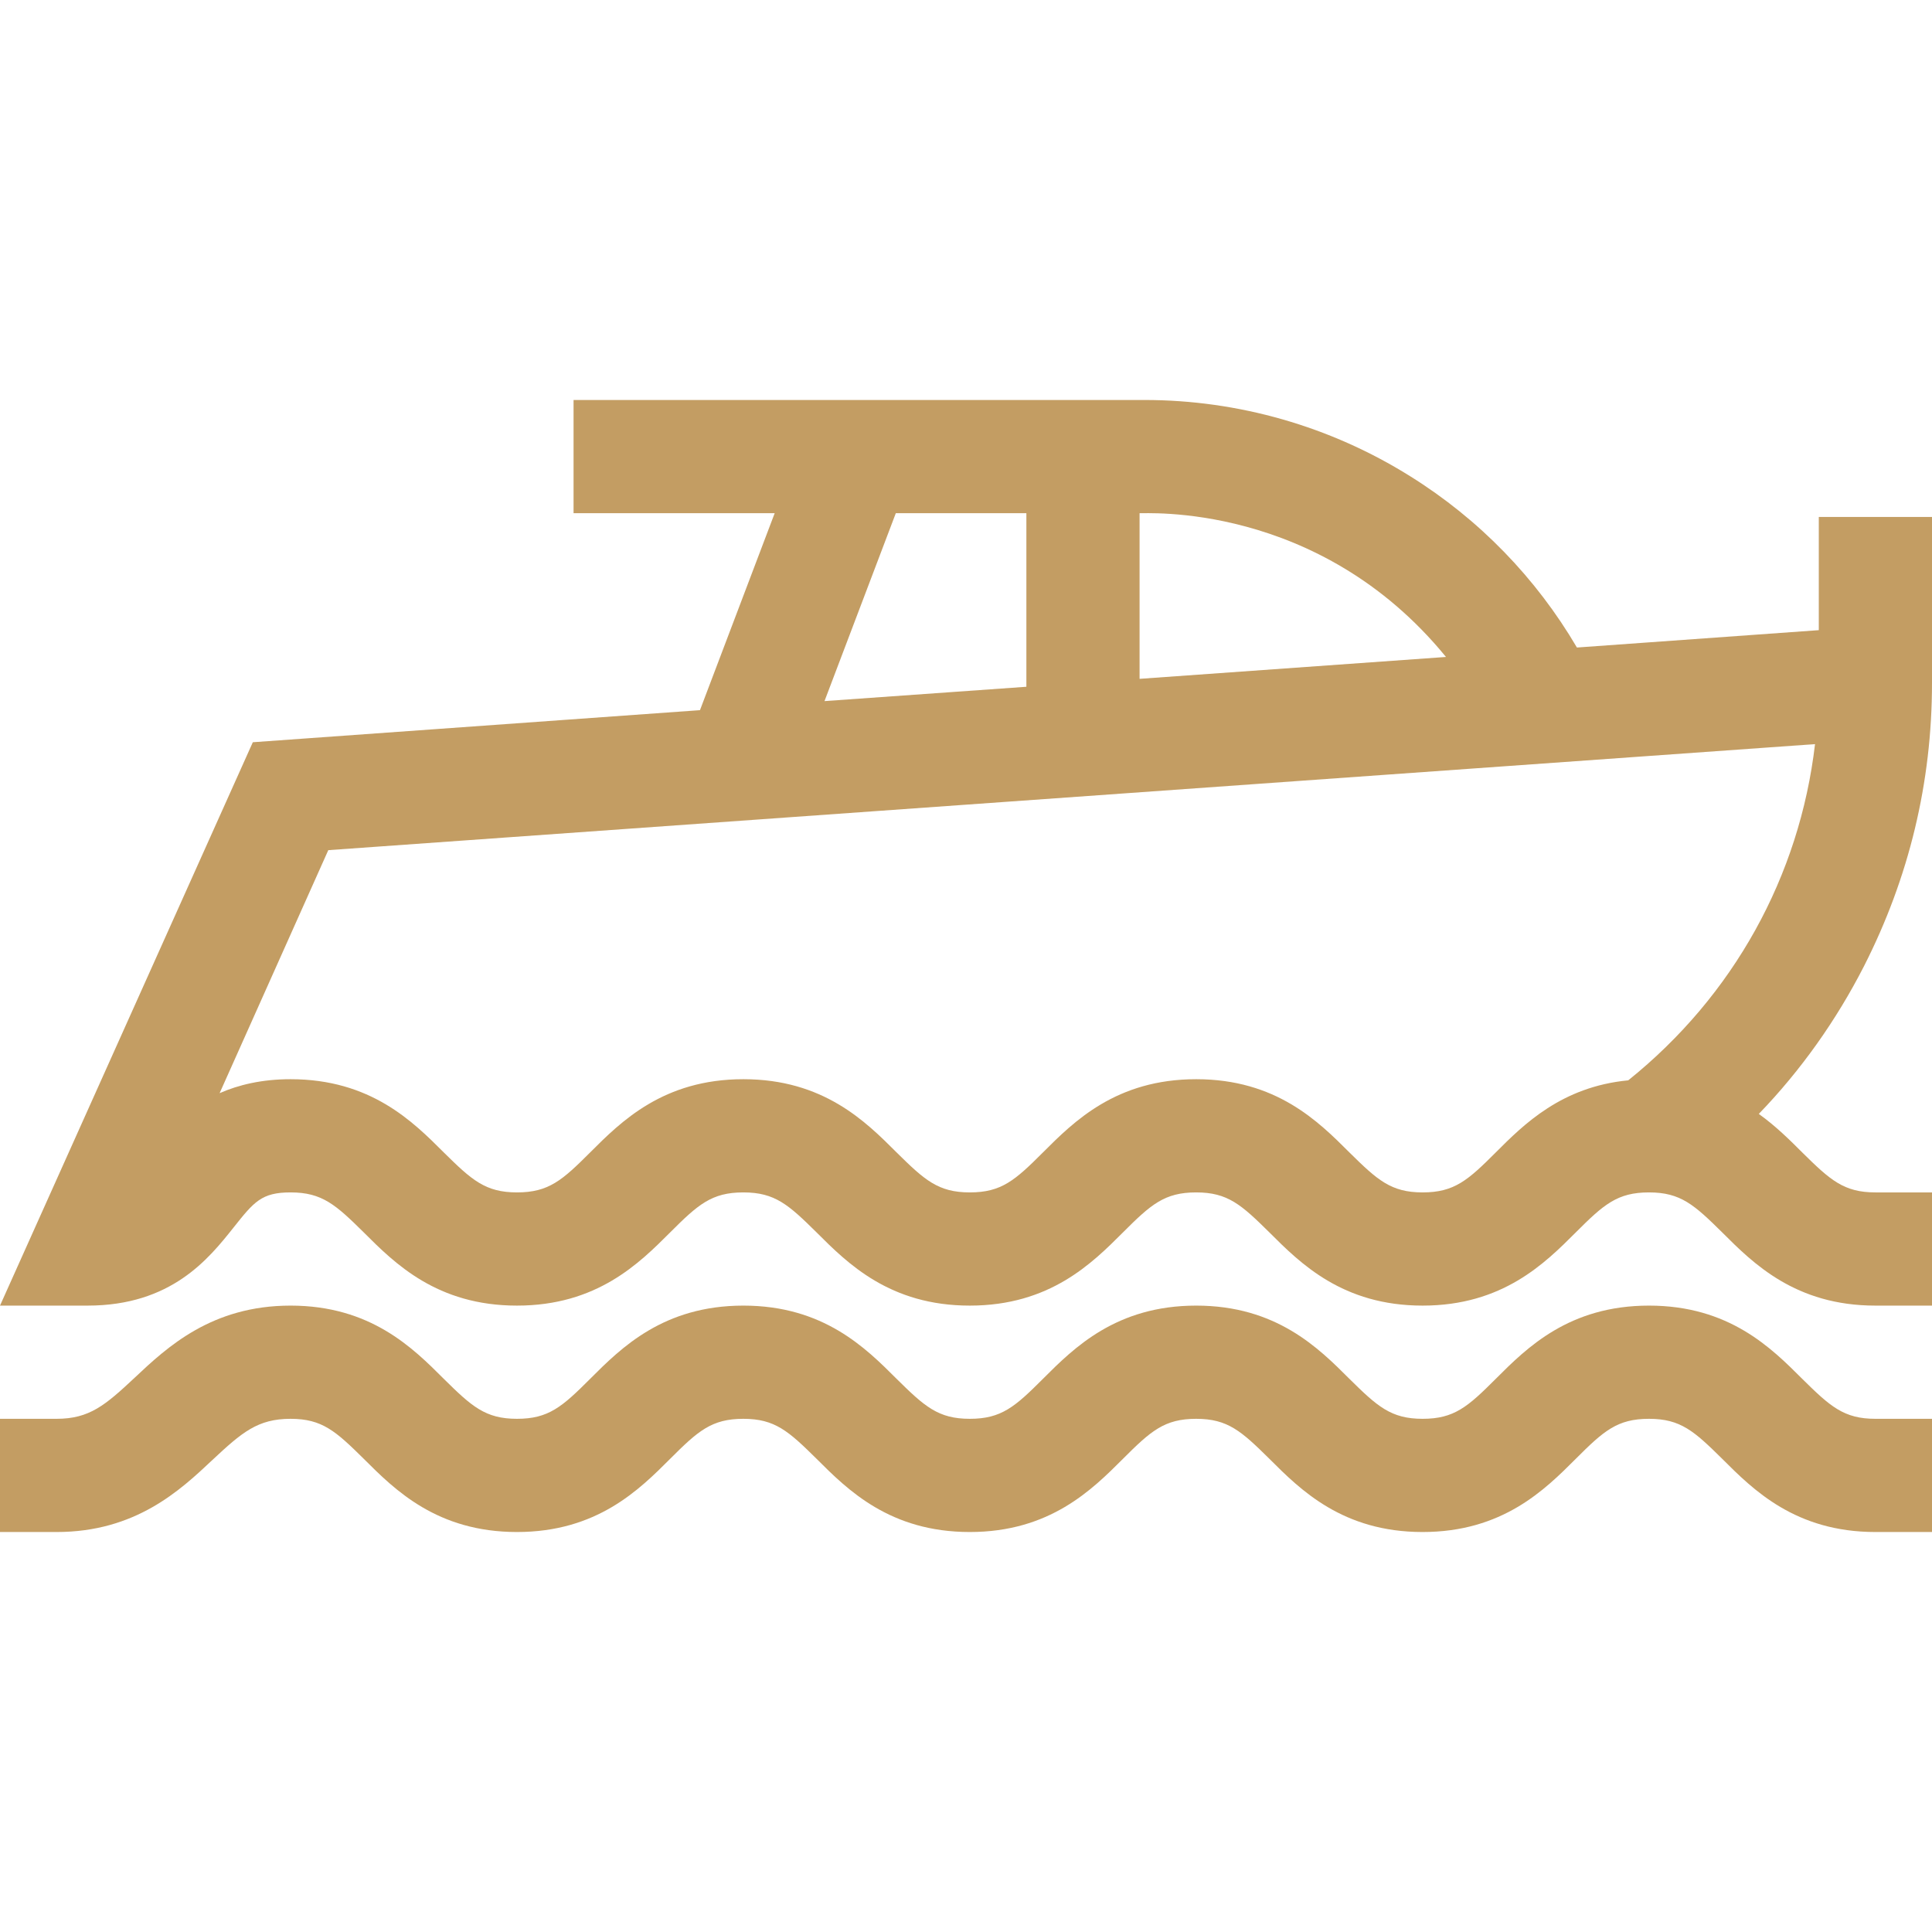
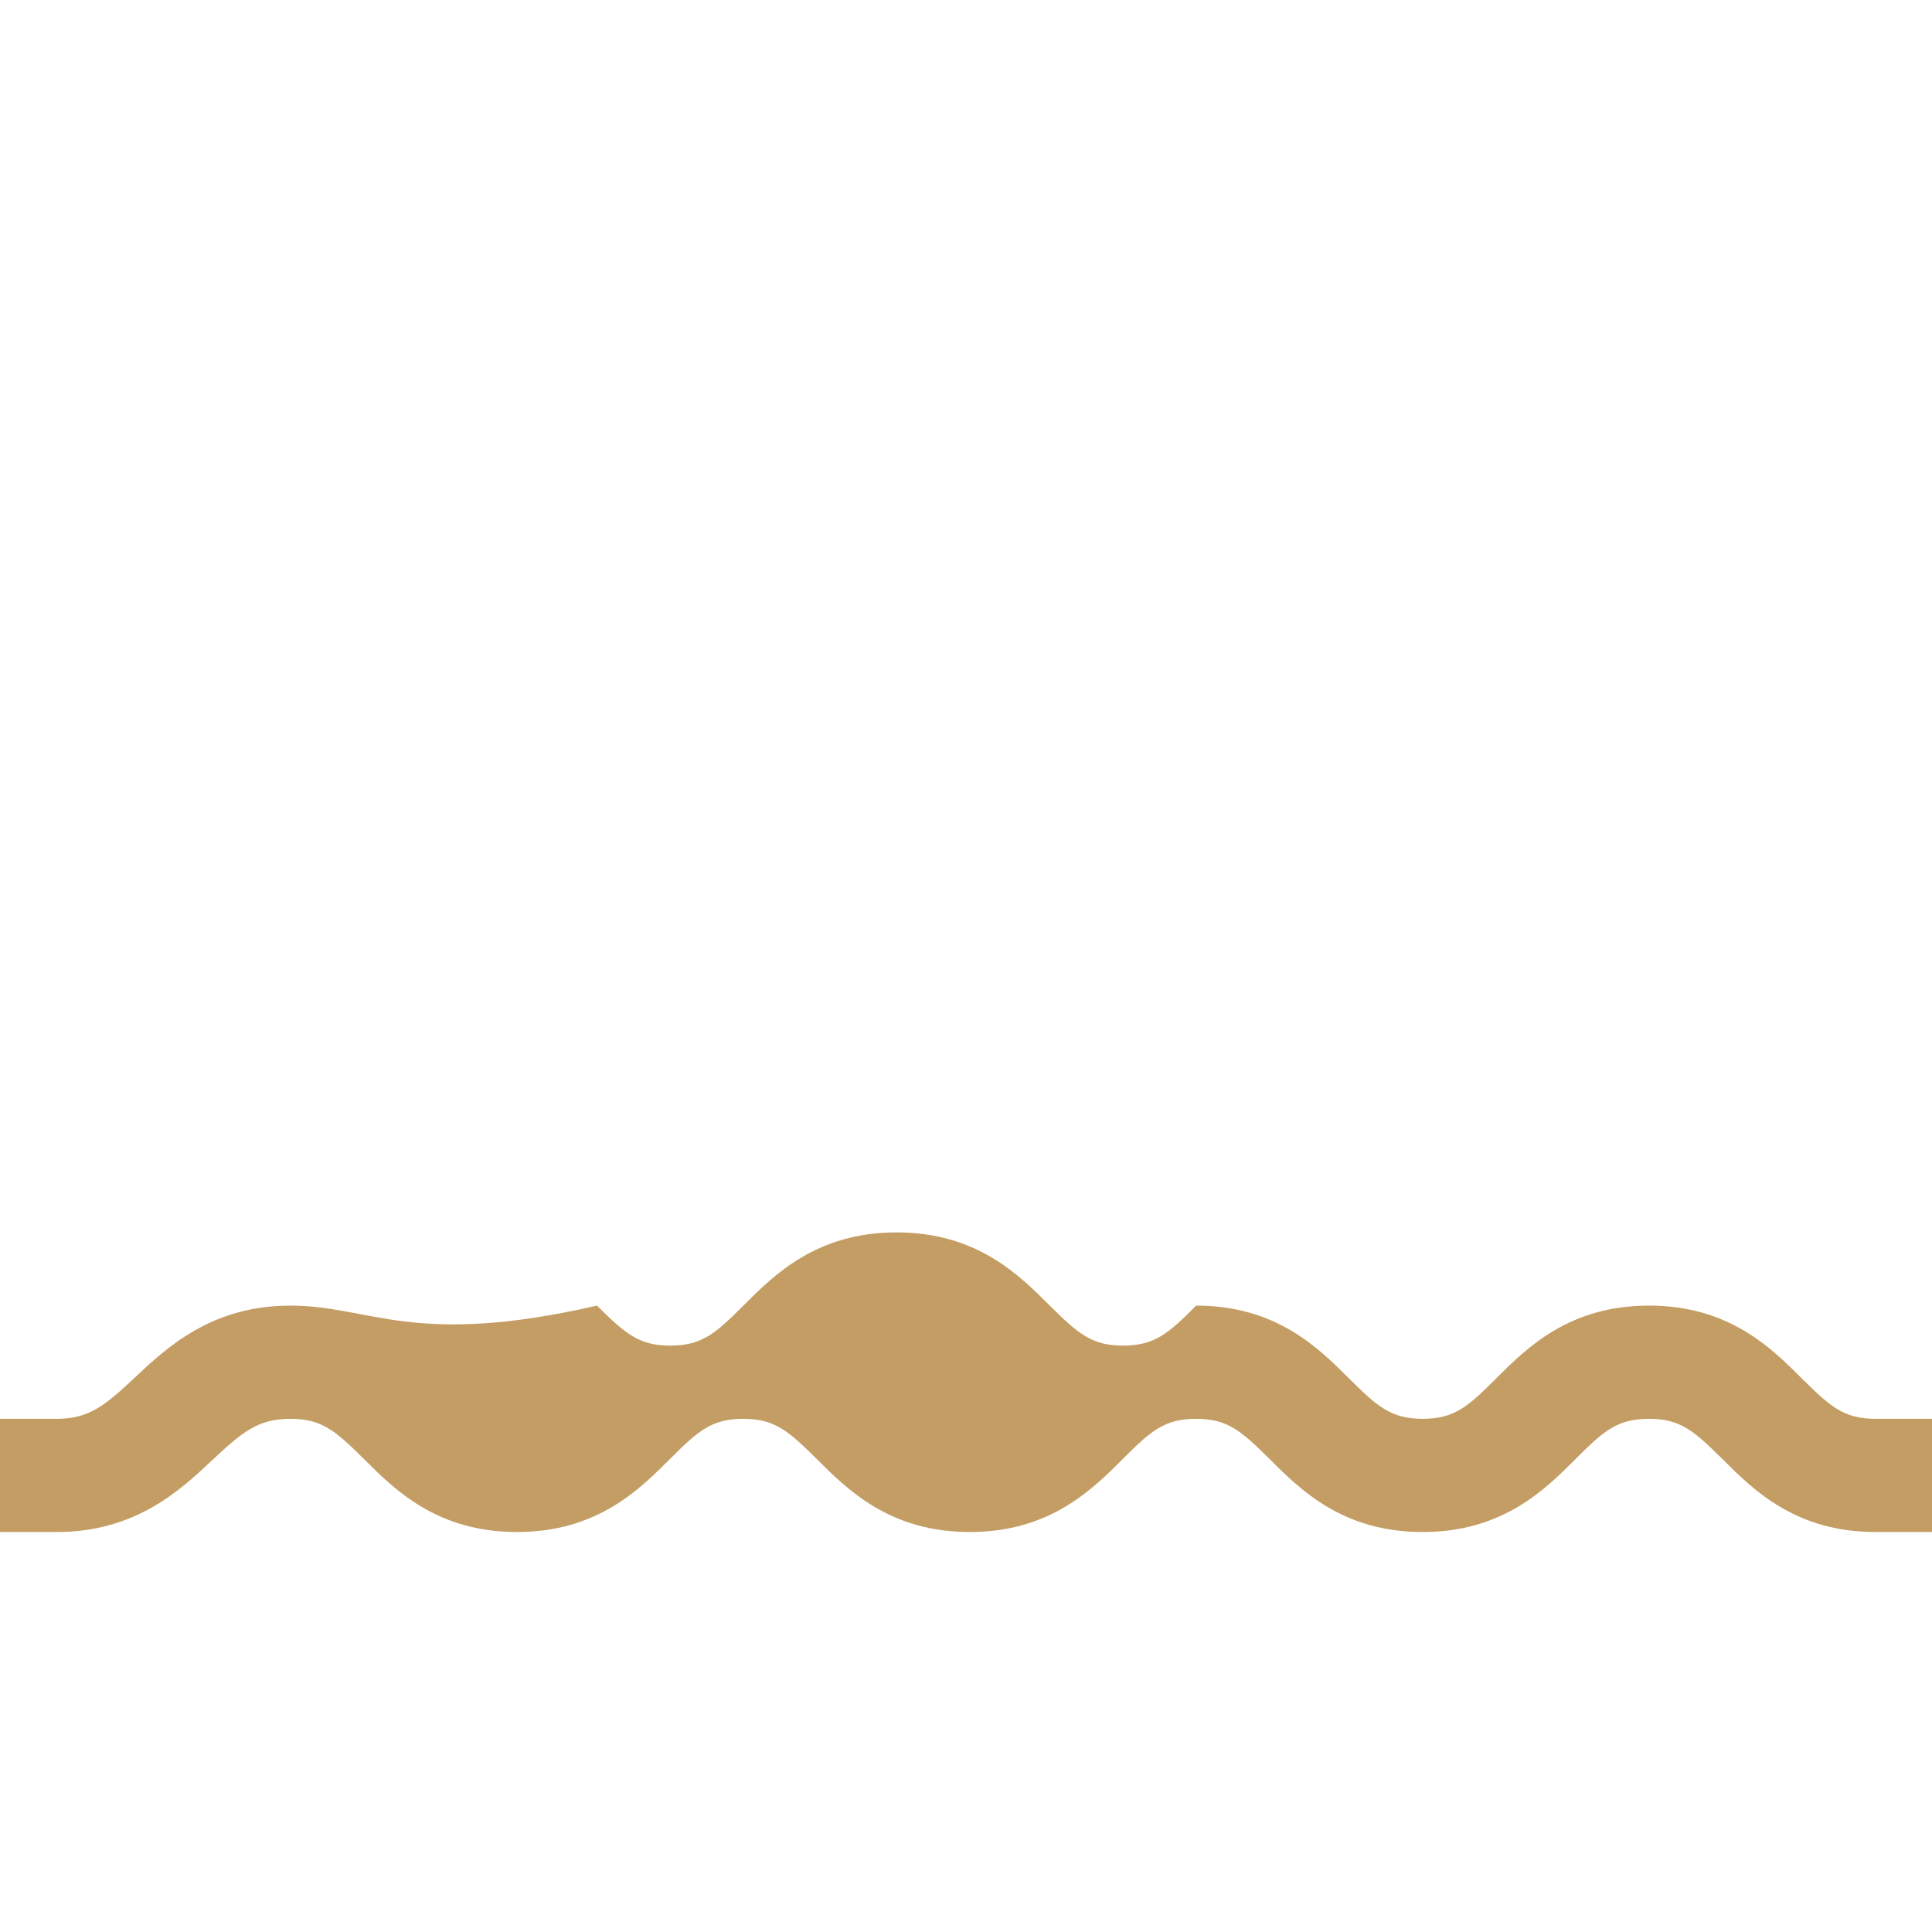
<svg xmlns="http://www.w3.org/2000/svg" version="1.1" id="Capa_1" x="0px" y="0px" viewBox="0 0 512 512" style="enable-background:new 0 0 512 512;" xml:space="preserve">
  <style type="text/css">
	.st0{fill:#C39D63;}
</style>
  <g>
-     <path class="st0" d="M477.6,365.4c-8.2-8.2-19.4-19.4-40.6-19.4s-32.4,11.2-40.6,19.4c-7.4,7.4-11,10.6-19.4,10.6   s-12-3.3-19.4-10.6c-8.2-8.2-19.4-19.4-40.6-19.4s-32.4,11.2-40.6,19.4c-7.4,7.4-11,10.6-19.4,10.6s-12-3.3-19.4-10.6   c-8.2-8.2-19.4-19.4-40.6-19.4s-32.4,11.2-40.6,19.4c-7.4,7.4-11,10.6-19.4,10.6s-12-3.3-19.4-10.6C109.4,357.2,98.2,346,77,346   c-20.9,0-32.7,11-41.3,19.1C27.9,372.4,23.7,376,15,376H0v30h15c20.9,0,32.7-11,41.3-19.1C64.1,379.6,68.3,376,77,376   c8.4,0,12,3.3,19.4,10.6c8.2,8.2,19.4,19.4,40.6,19.4s32.4-11.2,40.6-19.4c7.4-7.4,11-10.6,19.4-10.6s12,3.3,19.4,10.6   c8.2,8.2,19.4,19.4,40.6,19.4s32.4-11.2,40.6-19.4c7.4-7.4,11-10.6,19.4-10.6s12,3.3,19.4,10.6c8.2,8.2,19.4,19.4,40.6,19.4   s32.4-11.2,40.6-19.4c7.4-7.4,11-10.6,19.4-10.6s12,3.3,19.4,10.6c8.2,8.2,19.4,19.4,40.6,19.4h15v-30h-15   C488.6,376,485,372.7,477.6,365.4z" />
-     <path class="st0" d="M482,137v30l-64.1,4.6c-10.8-18.4-25.9-34-44.2-45.4C352.6,113,328.2,106,303.3,106c-16.1,0-134.4,0-151.3,0   v30h53.3l-19.8,52.2L67,196.7L0,346h23.2c22.2,0,32.1-12.4,38.7-20.7c5.4-6.8,7.4-9.3,15.1-9.3c8.4,0,12,3.3,19.4,10.6   c8.2,8.2,19.4,19.4,40.6,19.4s32.4-11.2,40.6-19.4c7.4-7.4,11-10.6,19.4-10.6s12,3.3,19.4,10.6c8.2,8.2,19.4,19.4,40.6,19.4   s32.4-11.2,40.6-19.4c7.4-7.4,11-10.6,19.4-10.6s12,3.3,19.4,10.6c8.2,8.2,19.4,19.4,40.6,19.4s32.4-11.2,40.6-19.4   c7.4-7.4,11-10.6,19.4-10.6s12,3.3,19.4,10.6c8.2,8.2,19.4,19.4,40.6,19.4h15v-30h-15c-8.4,0-12-3.3-19.4-10.6   c-3.2-3.2-6.9-6.9-11.5-10.2c11.2-11.6,20.6-24.9,27.9-39.2c11.9-23.4,18-48.6,18-75c0-6.8,0-41,0-44L482,137z M383.2,174.1   l-81.2,5.8V136C302.9,136.2,349.3,132.6,383.2,174.1z M237.4,136H272v46l-53.5,3.8L237.4,136z M431.5,286.3   c-17.7,1.7-27.7,11.7-35.1,19.1c-7.4,7.4-11,10.6-19.4,10.6s-12-3.3-19.4-10.6c-8.2-8.2-19.4-19.4-40.6-19.4s-32.4,11.2-40.6,19.4   c-7.4,7.4-11,10.6-19.4,10.6s-12-3.3-19.4-10.6c-8.2-8.2-19.4-19.4-40.6-19.4s-32.4,11.2-40.6,19.4c-7.4,7.4-11,10.6-19.4,10.6   s-12-3.3-19.4-10.6C109.4,297.2,98.2,286,77,286c-7.6,0-13.8,1.5-18.8,3.7L87,225.3l394-28.1C476.9,232.2,459.4,263.9,431.5,286.3z   " />
+     <path class="st0" d="M477.6,365.4c-8.2-8.2-19.4-19.4-40.6-19.4s-32.4,11.2-40.6,19.4c-7.4,7.4-11,10.6-19.4,10.6   s-12-3.3-19.4-10.6c-8.2-8.2-19.4-19.4-40.6-19.4c-7.4,7.4-11,10.6-19.4,10.6s-12-3.3-19.4-10.6   c-8.2-8.2-19.4-19.4-40.6-19.4s-32.4,11.2-40.6,19.4c-7.4,7.4-11,10.6-19.4,10.6s-12-3.3-19.4-10.6C109.4,357.2,98.2,346,77,346   c-20.9,0-32.7,11-41.3,19.1C27.9,372.4,23.7,376,15,376H0v30h15c20.9,0,32.7-11,41.3-19.1C64.1,379.6,68.3,376,77,376   c8.4,0,12,3.3,19.4,10.6c8.2,8.2,19.4,19.4,40.6,19.4s32.4-11.2,40.6-19.4c7.4-7.4,11-10.6,19.4-10.6s12,3.3,19.4,10.6   c8.2,8.2,19.4,19.4,40.6,19.4s32.4-11.2,40.6-19.4c7.4-7.4,11-10.6,19.4-10.6s12,3.3,19.4,10.6c8.2,8.2,19.4,19.4,40.6,19.4   s32.4-11.2,40.6-19.4c7.4-7.4,11-10.6,19.4-10.6s12,3.3,19.4,10.6c8.2,8.2,19.4,19.4,40.6,19.4h15v-30h-15   C488.6,376,485,372.7,477.6,365.4z" />
  </g>
</svg>